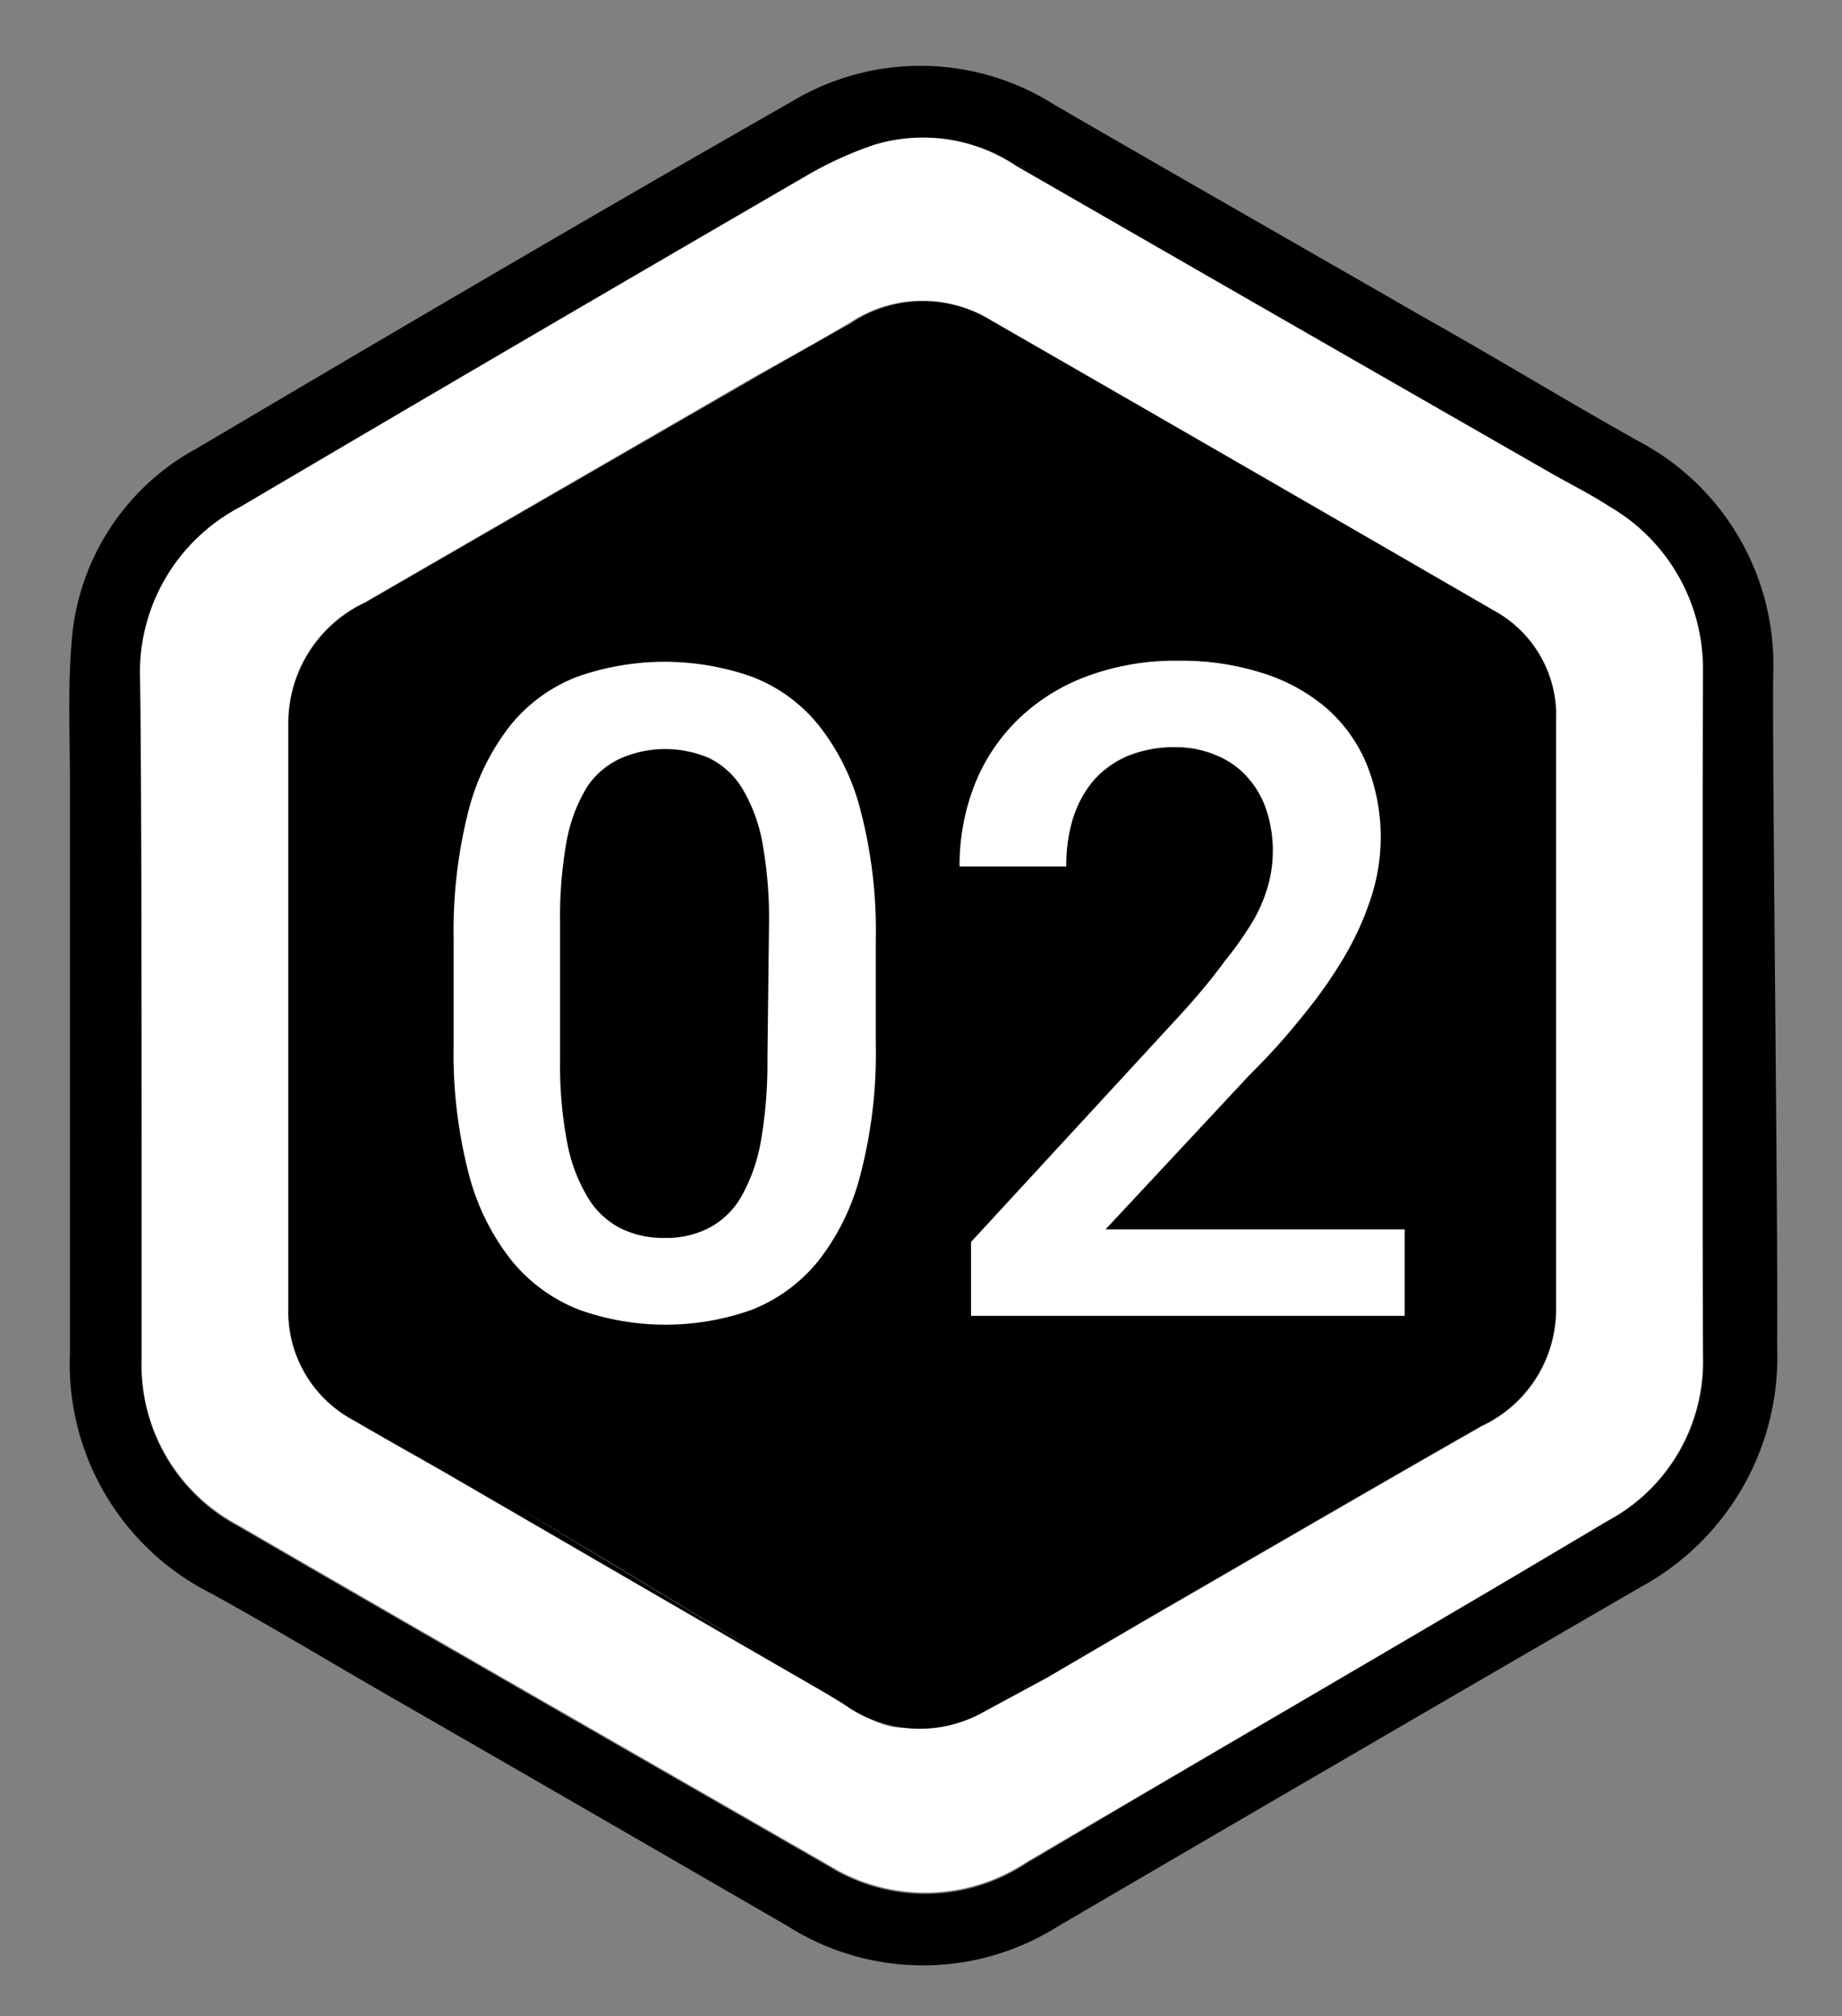
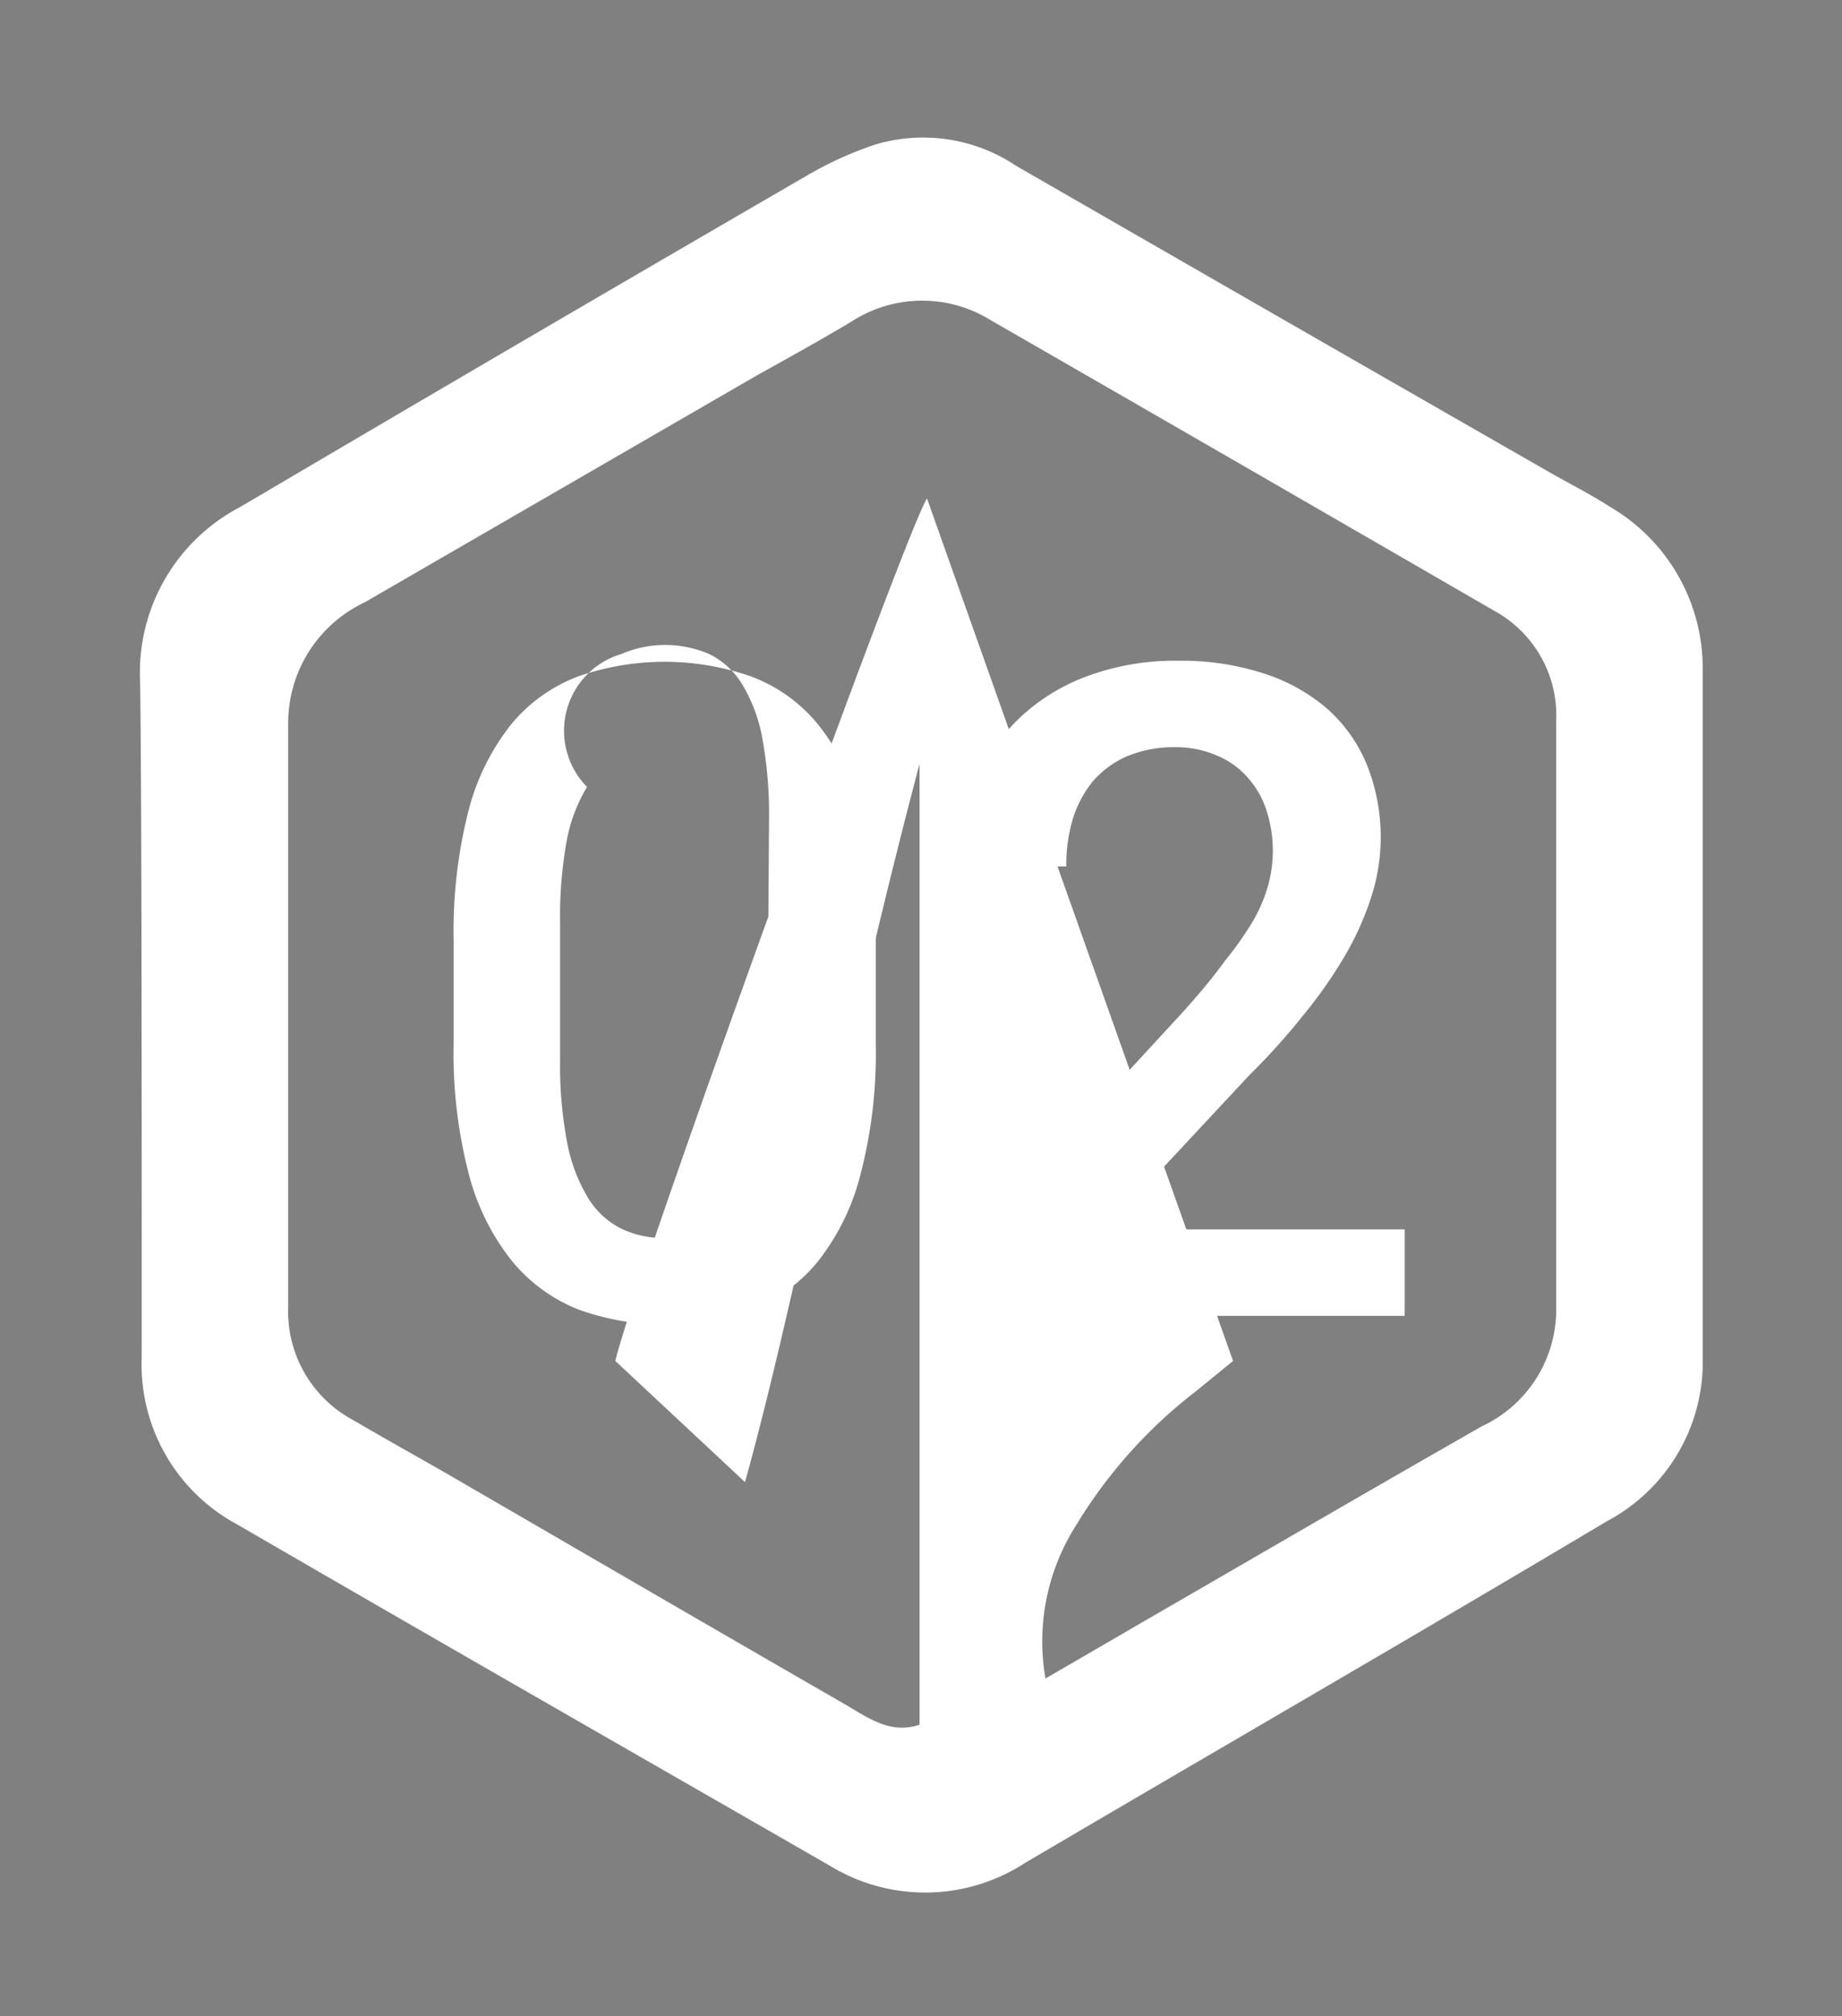
<svg xmlns="http://www.w3.org/2000/svg" id="Camada_1" data-name="Camada 1" viewBox="0 0 69.03 75.56">
  <rect x="0" y="0" width="69.03" height="75.56" fill="#808080" stroke="none" />
  <defs>
    <style>.cls-1{fill:#fff;}</style>
  </defs>
-   <path d="M66.6,50.47a9.81,9.81,0,0,1-5.11,9Q50.57,65.8,39.66,72.18a9.48,9.48,0,0,1-10.14,0Q21.77,67.69,14,63.22c-2-1.16-4-2.36-6.07-3.5a9.63,9.63,0,0,1-5.31-9c0-7.16,0-14.31,0-21.46,0-1.72-.08-3.44.06-5.15a9,9,0,0,1,4.7-7.31c7.41-4.38,14.83-8.74,22.3-13a9.36,9.36,0,0,1,9.84.13c4.57,2.65,9.17,5.27,13.75,7.91C56,13.37,58.67,15,61.38,16.52a9.47,9.47,0,0,1,5.07,8.8C66.42,29.38,66.64,46.15,66.6,50.47ZM5.31,37.93v13a6.8,6.8,0,0,0,3.57,6.24c7.39,4.29,14.8,8.53,22.21,12.79a6.86,6.86,0,0,0,7.34-.11C45.69,65.53,53,61.31,60.23,57a6.76,6.76,0,0,0,3.6-6.21q-.06-12.86,0-25.71A7,7,0,0,0,60.3,19c-.72-.47-1.49-.85-2.24-1.28q-10-5.75-20-11.49a6.27,6.27,0,0,0-5.3-.8,13.69,13.69,0,0,0-2.5,1.13Q19.61,12.75,9,19a7,7,0,0,0-3.7,6.54C5.32,29.66,5.28,38,5.31,37.93Z" />
  <path class="cls-1" d="M5.25,25.53A7,7,0,0,1,9,19Q19.6,12.75,30.29,6.55a13.69,13.69,0,0,1,2.5-1.13,6.27,6.27,0,0,1,5.3.8q10,5.76,20,11.49c.75.43,1.52.81,2.24,1.28a7,7,0,0,1,3.48,6.13q0,12.85,0,25.71A6.76,6.76,0,0,1,60.23,57C53,61.31,45.69,65.53,38.43,69.8a6.86,6.86,0,0,1-7.34.11c-7.41-4.26-14.82-8.5-22.21-12.79a6.8,6.8,0,0,1-3.57-6.24C5.31,46.56,5.32,29.66,5.25,25.53ZM39.18,62.9l3.89-2.26c4.15-2.4,8.29-4.81,12.46-7.19A4.83,4.83,0,0,0,58.32,49q0-11,0-22A4.47,4.47,0,0,0,56,22.89Q46.55,17.42,37.13,12a4.87,4.87,0,0,0-5.25.07c-1.16.69-2.35,1.35-3.52,2L13.67,22.57a5,5,0,0,0-2.87,4.58c0,7.28,0,14.56,0,21.83a4.62,4.62,0,0,0,2.46,4.25c1.11.65,2.24,1.28,3.36,1.92,5,2.9,10,5.81,15,8.69.87.5,1.73,1.17,2.84.79v-36c-1.19,4.47-2.22,9-3.3,13.43s-2,9-3.24,13.48L23.06,51C23.75,48,34,19.73,34.74,18.68,38.57,29.48,42.38,40.22,46.21,51l-1.36,1.11a18.26,18.26,0,0,0-4.53,5.06A8.09,8.09,0,0,0,39.18,62.9Z" />
-   <path d="M31.17,42c1.08-4.48,2.11-9,3.3-13.43" />
-   <path d="M31.63,63.84c-5-2.88-10-5.79-15-8.69-1.12-.64-2.25-1.27-3.36-1.92A4.62,4.62,0,0,1,10.81,49c0-7.27,0-14.55,0-21.83a5,5,0,0,1,2.87-4.58l14.69-8.48c1.17-.68,2.36-1.34,3.52-2A4.87,4.87,0,0,1,37.13,12Q46.55,17.42,56,22.89A4.47,4.47,0,0,1,58.31,27q0,11,0,22a4.83,4.83,0,0,1-2.79,4.43c-4.17,2.38-8.31,4.79-12.46,7.19L39.18,62.9l-2.33,1.26a4.86,4.86,0,0,1-5.23-.3c-4.09-2.5-8.2-5-12.31-7.43" />
-   <path class="cls-1" d="M32.82,39.13A17.93,17.93,0,0,1,32.25,44a8.71,8.71,0,0,1-1.59,3.26,6.07,6.07,0,0,1-2.48,1.82,9.65,9.65,0,0,1-6.48,0,6.16,6.16,0,0,1-2.51-1.82A8.74,8.74,0,0,1,17.57,44,17.93,17.93,0,0,1,17,39.13v-3.9a18.24,18.24,0,0,1,.56-4.86,8.65,8.65,0,0,1,1.6-3.23,6,6,0,0,1,2.5-1.79,9.85,9.85,0,0,1,6.49,0,5.91,5.91,0,0,1,2.5,1.79,8.5,8.5,0,0,1,1.6,3.23,17.8,17.8,0,0,1,.57,4.86Zm-4-4.51a15.88,15.88,0,0,0-.26-3.1,6,6,0,0,0-.76-2,3,3,0,0,0-1.22-1.11,4.17,4.17,0,0,0-3.3,0A3,3,0,0,0,22,29.49a6,6,0,0,0-.76,2,16,16,0,0,0-.25,3.1v5.09a15.44,15.44,0,0,0,.26,3.11,6.22,6.22,0,0,0,.77,2.07,3.07,3.07,0,0,0,1.22,1.16,3.59,3.59,0,0,0,1.66.37,3.5,3.5,0,0,0,1.66-.37,3,3,0,0,0,1.21-1.16,6.47,6.47,0,0,0,.74-2.07,17.15,17.15,0,0,0,.25-3.11Z" />
+   <path class="cls-1" d="M32.82,39.13A17.93,17.93,0,0,1,32.25,44a8.71,8.71,0,0,1-1.59,3.26,6.07,6.07,0,0,1-2.48,1.82,9.65,9.65,0,0,1-6.48,0,6.16,6.16,0,0,1-2.51-1.82A8.74,8.74,0,0,1,17.57,44,17.93,17.93,0,0,1,17,39.13v-3.9a18.24,18.24,0,0,1,.56-4.86,8.65,8.65,0,0,1,1.6-3.23,6,6,0,0,1,2.5-1.79,9.85,9.85,0,0,1,6.49,0,5.91,5.91,0,0,1,2.5,1.79,8.5,8.5,0,0,1,1.6,3.23,17.8,17.8,0,0,1,.57,4.86m-4-4.51a15.88,15.88,0,0,0-.26-3.1,6,6,0,0,0-.76-2,3,3,0,0,0-1.22-1.11,4.17,4.17,0,0,0-3.3,0A3,3,0,0,0,22,29.49a6,6,0,0,0-.76,2,16,16,0,0,0-.25,3.1v5.09a15.44,15.44,0,0,0,.26,3.11,6.22,6.22,0,0,0,.77,2.07,3.07,3.07,0,0,0,1.22,1.16,3.59,3.59,0,0,0,1.66.37,3.5,3.5,0,0,0,1.66-.37,3,3,0,0,0,1.21-1.16,6.47,6.47,0,0,0,.74-2.07,17.15,17.15,0,0,0,.25-3.11Z" />
  <path class="cls-1" d="M52.64,49.31H36.39V46.54L44.26,38q1-1.1,1.65-2A12.56,12.56,0,0,0,47,34.44a5.84,5.84,0,0,0,.54-1.32,4.91,4.91,0,0,0-.08-2.76,3.42,3.42,0,0,0-.7-1.22,3.08,3.08,0,0,0-1.12-.81A3.82,3.82,0,0,0,44.08,28a4.59,4.59,0,0,0-1.82.33,3.57,3.57,0,0,0-1.28.92,4.14,4.14,0,0,0-.77,1.42,6,6,0,0,0-.25,1.8h-4a8.28,8.28,0,0,1,.54-3,7,7,0,0,1,1.59-2.45,7.38,7.38,0,0,1,2.57-1.65,9.49,9.49,0,0,1,3.49-.61,10,10,0,0,1,3.22.48,6.79,6.79,0,0,1,2.38,1.33,5.69,5.69,0,0,1,1.48,2.1,7.31,7.31,0,0,1,.14,5,11.07,11.07,0,0,1-1,2.2,17.38,17.38,0,0,1-1.55,2.2c-.59.74-1.25,1.48-2,2.22l-5.39,5.78H52.64Z" />
</svg>